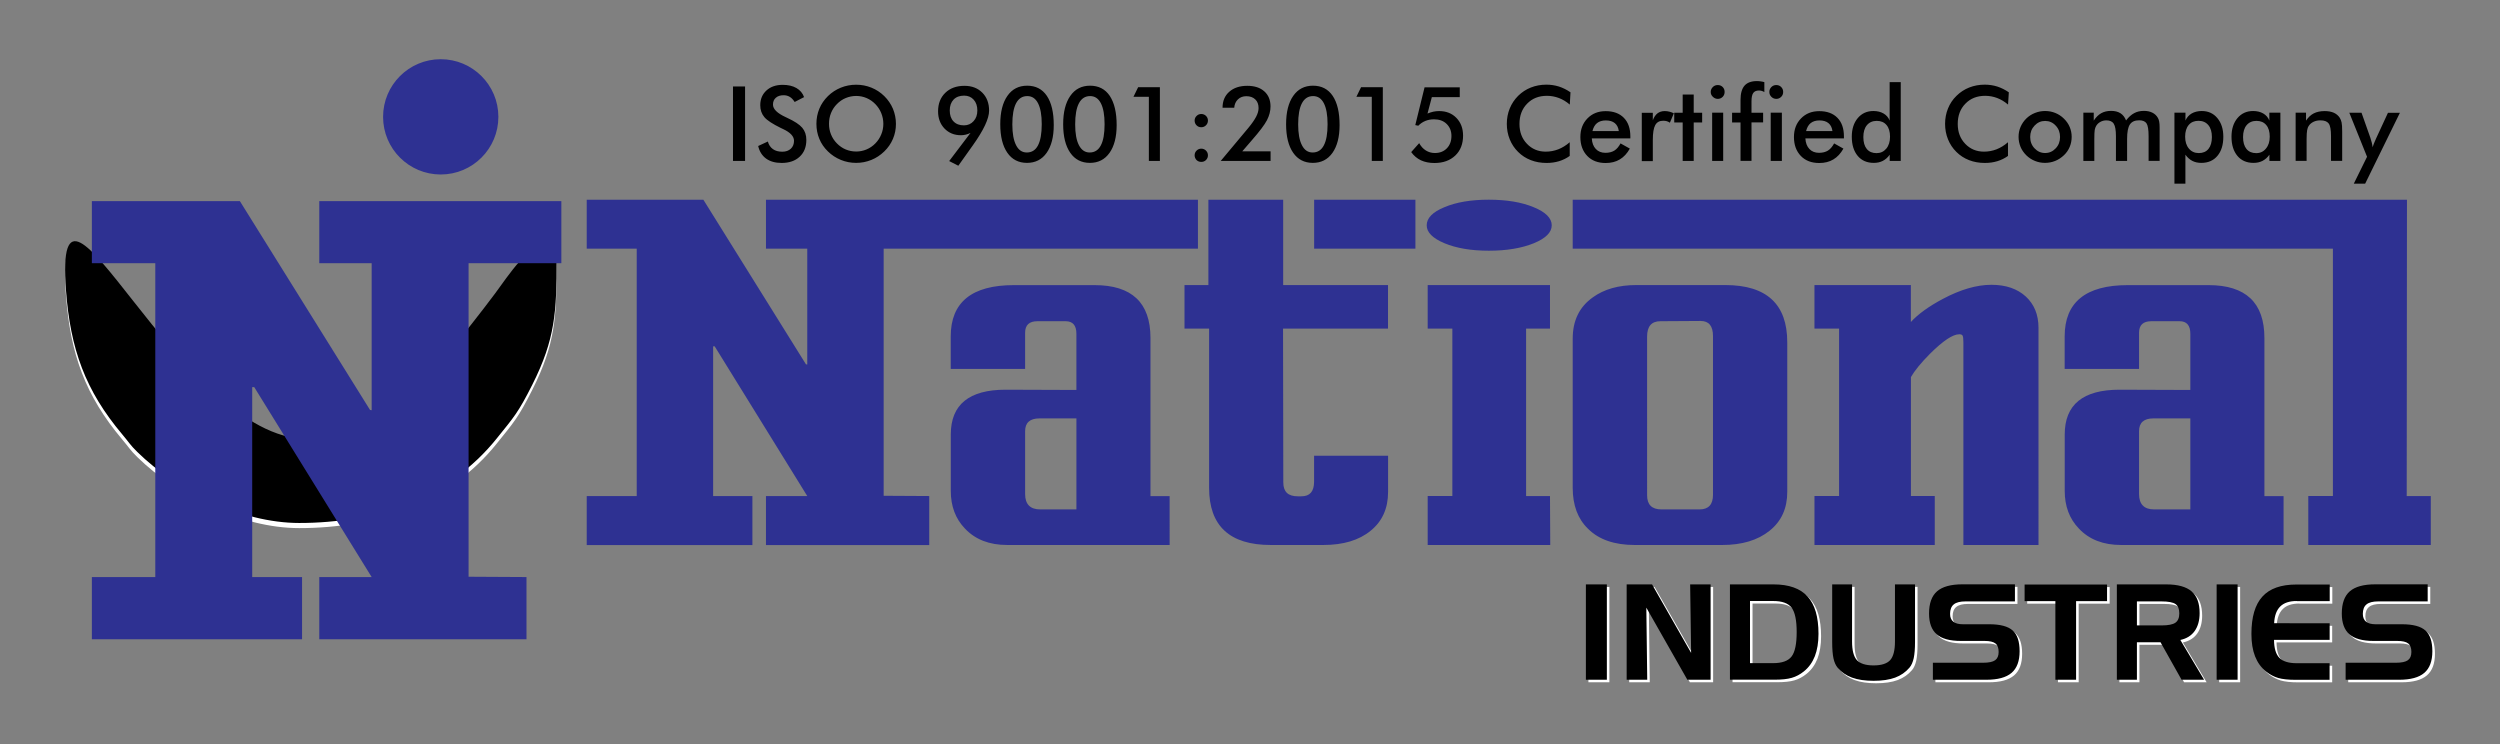
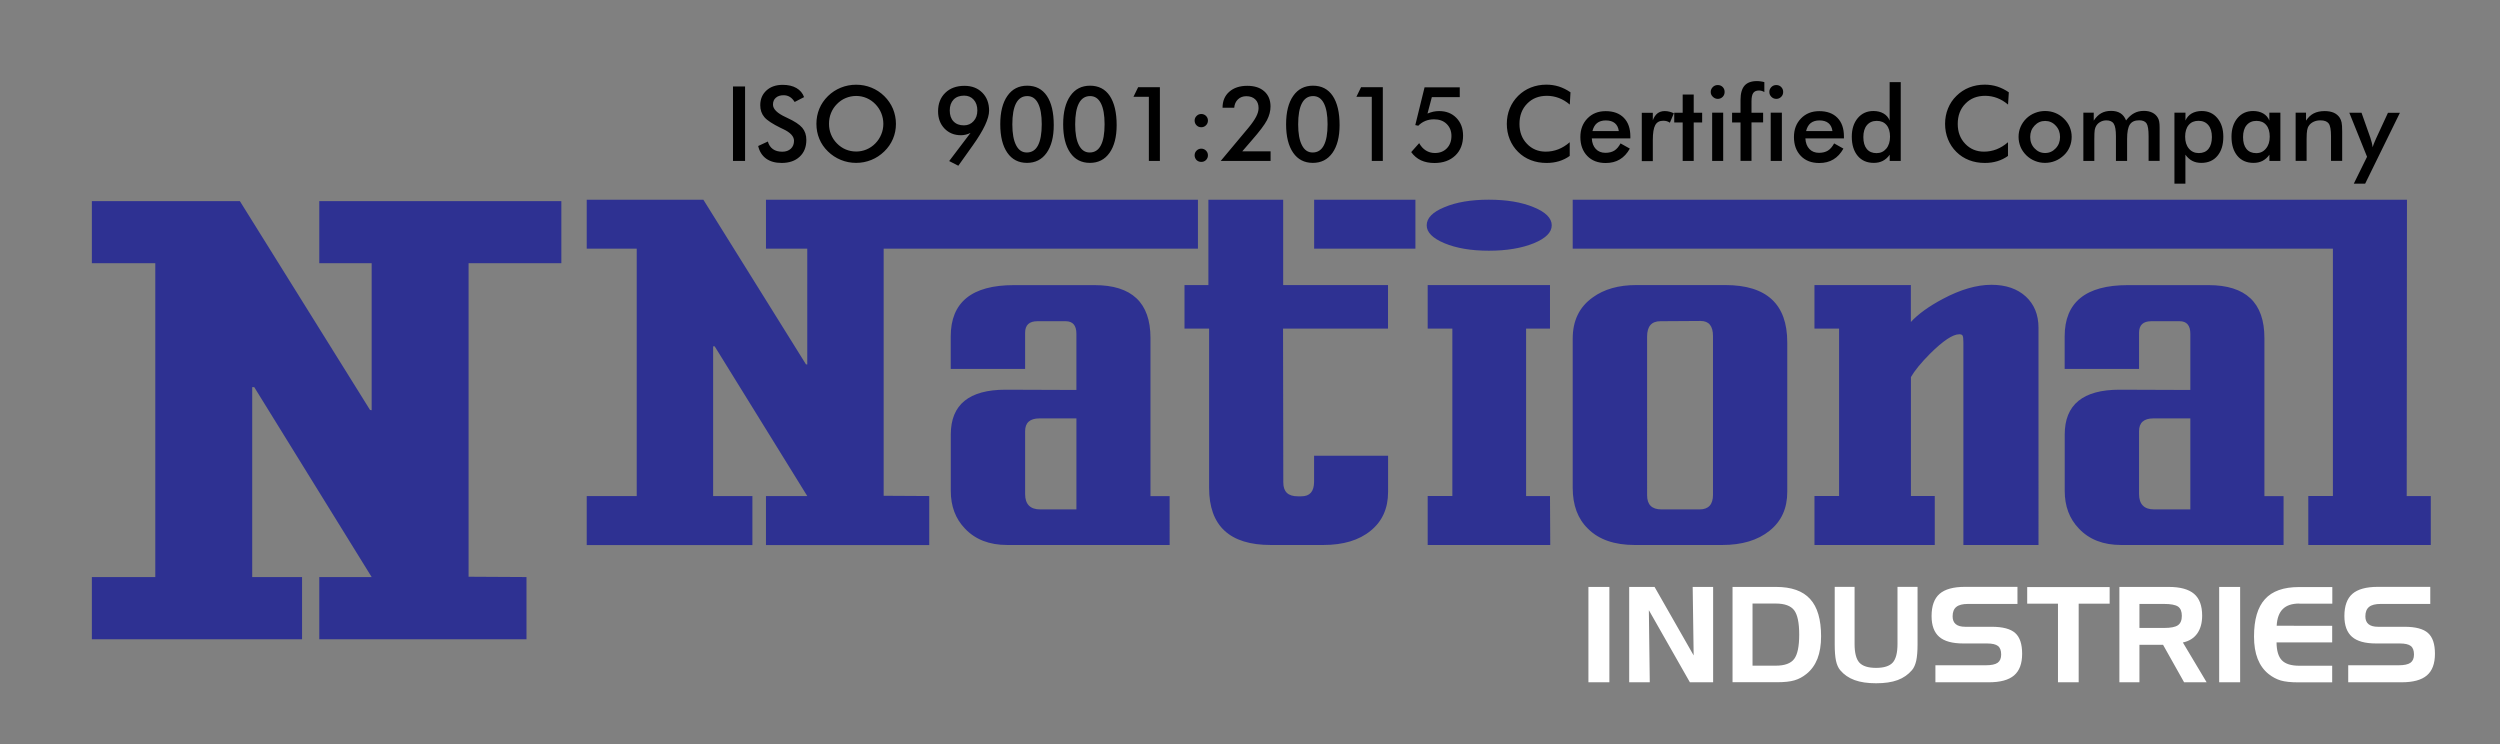
<svg xmlns="http://www.w3.org/2000/svg" version="1.1" id="Layer_1" x="0px" y="0px" viewBox="0 0 385.1 114.63" style="enable-background:new 0 0 385.1 114.63;" xml:space="preserve">
  <rect x="0" y="0" width="385.1" height="114.63" fill="#808080" stroke="none" />
  <style type="text/css">
	.st0{fill:#FFFFFF;}
	.st1{fill:#2E3192;}
	.st2{fill-rule:evenodd;clip-rule:evenodd;fill:#FFFFFF;}
	.st3{fill-rule:evenodd;clip-rule:evenodd;fill:#2E3192;}
	.st4{fill:none;stroke:#2E3192;stroke-width:0.5;stroke-miterlimit:2.613;}
	.st5{fill-rule:evenodd;clip-rule:evenodd;}
</style>
  <g>
    <path class="st0" d="M374.36,93.03h-7.63c-0.82,0-1.42,0.15-1.8,0.46c-0.38,0.31-0.57,0.79-0.57,1.46c0,0.53,0.16,0.93,0.49,1.2   c0.33,0.27,0.81,0.4,1.46,0.4h4.09c1.69,0,2.9,0.32,3.61,0.96c0.72,0.64,1.07,1.7,1.07,3.2c0,1.51-0.41,2.62-1.24,3.33   c-0.83,0.71-2.12,1.06-3.9,1.06h-8.22v-2.62h7.73c0.88,0,1.5-0.13,1.86-0.39c0.36-0.26,0.54-0.68,0.54-1.27   c0-0.61-0.16-1.05-0.49-1.31c-0.33-0.26-0.89-0.39-1.69-0.39h-3.65c-1.7,0-2.93-0.34-3.71-1.02c-0.78-0.68-1.18-1.74-1.18-3.2   c0-1.56,0.41-2.7,1.23-3.42c0.83-0.72,2.13-1.08,3.92-1.08h8.08V93.03z M354.18,92.97c-1.12,0-1.96,0.28-2.53,0.84   c-0.57,0.56-0.89,1.42-0.95,2.58l8.55,0.01v2.55h-8.57c0.01,1.28,0.28,2.2,0.82,2.76c0.54,0.56,1.43,0.84,2.68,0.84h5.07v2.56   h-5.22c-1.15,0-2.06-0.1-2.71-0.29c-0.66-0.2-1.28-0.53-1.86-0.99c-0.75-0.6-1.31-1.38-1.69-2.34c-0.38-0.97-0.56-2.11-0.56-3.45   c0-2.6,0.56-4.51,1.69-5.75c1.12-1.24,2.86-1.86,5.23-1.86h5.14v2.56H354.18z M345.07,105.1h-3.23V90.41h3.23V105.1z M326.47,90.41   h7.61c1.77,0,3.07,0.36,3.9,1.07c0.83,0.71,1.24,1.83,1.24,3.35c0,1.13-0.26,2.05-0.76,2.76c-0.51,0.71-1.24,1.17-2.21,1.38   l3.66,6.13h-3.47l-3.24-5.77h-3.64v5.77h-3.09V90.41z M333.35,93.03h-3.79v3.7h3.79c1.03,0,1.74-0.14,2.14-0.42   c0.4-0.28,0.6-0.76,0.6-1.44c0-0.68-0.19-1.15-0.58-1.43C335.11,93.17,334.4,93.03,333.35,93.03z M317.02,92.99h-4.75v-2.56h12.7   v2.56h-4.77v12.11h-3.19V92.99z M310.78,93.03h-7.63c-0.82,0-1.42,0.15-1.8,0.46c-0.38,0.31-0.57,0.79-0.57,1.46   c0,0.53,0.16,0.93,0.49,1.2c0.33,0.27,0.81,0.4,1.46,0.4h4.08c1.69,0,2.9,0.32,3.61,0.96c0.72,0.64,1.07,1.7,1.07,3.2   c0,1.51-0.41,2.62-1.24,3.33c-0.83,0.71-2.12,1.06-3.9,1.06h-8.22v-2.62h7.73c0.88,0,1.5-0.13,1.86-0.39   c0.36-0.26,0.54-0.68,0.54-1.27c0-0.61-0.16-1.05-0.49-1.31c-0.33-0.26-0.89-0.39-1.69-0.39h-3.65c-1.7,0-2.93-0.34-3.71-1.02   c-0.78-0.68-1.18-1.74-1.18-3.2c0-1.56,0.41-2.7,1.23-3.42c0.83-0.72,2.13-1.08,3.92-1.08h8.08V93.03z M285.68,90.41v8.79   c0,1.37,0.25,2.33,0.74,2.87c0.5,0.54,1.35,0.81,2.57,0.81c1.21,0,2.06-0.27,2.56-0.81c0.49-0.54,0.74-1.5,0.74-2.88v-8.79h3.09   v8.87c0,1.04-0.07,1.87-0.2,2.49c-0.14,0.62-0.35,1.11-0.66,1.47c-0.59,0.69-1.32,1.2-2.21,1.53c-0.89,0.33-1.99,0.49-3.31,0.49   c-1.32,0-2.42-0.16-3.32-0.49c-0.9-0.33-1.64-0.84-2.22-1.53c-0.29-0.35-0.51-0.83-0.64-1.43c-0.13-0.6-0.2-1.44-0.2-2.53v-8.87   H285.68z M266.88,90.41h6.72c2.36,0,4.11,0.62,5.23,1.86c1.13,1.23,1.69,3.15,1.69,5.75c0,1.34-0.19,2.49-0.56,3.45   c-0.38,0.96-0.94,1.74-1.69,2.34c-0.58,0.47-1.2,0.8-1.86,0.99c-0.66,0.2-1.57,0.29-2.71,0.29h-6.82V90.41z M273.54,92.97h-3.58   v9.57h3.58c1.36,0,2.31-0.34,2.83-1.03c0.52-0.68,0.78-1.94,0.78-3.76c0-1.81-0.26-3.06-0.78-3.75   C275.85,93.32,274.91,92.97,273.54,92.97z M250.96,90.41h3.91l6.02,10.55l-0.15-10.55h3.15v14.69h-3.58l-6.32-11.11l0.14,11.11   h-3.17V90.41z M247.91,105.1h-3.23V90.41h3.23V105.1z" />
    <path class="st1" d="M374.44,83.95h-18.87v-7.55h3.79V38.3h-3.79v-7.53h15.2l-0.04,45.64h3.71V83.95z M337.4,78.47V64.45h-5.69   c-1.47,0-2.21,0.66-2.21,1.97v9.68c0,1.58,0.78,2.37,2.33,2.37H337.4z M351.77,83.95h-25.03c-2.76,0-4.93-0.85-6.51-2.53   c-1.46-1.52-2.18-3.45-2.18-5.8v-8.69c0-4.61,2.82-6.9,8.45-6.9l10.9,0.04v-8.65c0-1.29-0.55-1.94-1.66-1.94h-4.34   c-1.27,0-1.9,0.59-1.9,1.78v5.57h-11.46v-5.01c0-5.26,3.25-7.9,9.72-7.9h12.44c5.74,0,8.61,2.71,8.61,8.14v24.36h2.95V83.95z    M356.12,30.77v7.53h-38.08v-7.53H356.12z M314.02,83.95h-11.58V52.72c0-0.53-0.04-0.86-0.12-1.01c-0.07-0.15-0.24-0.22-0.51-0.22   c-1,0-2.51,1.01-4.54,3.03c-1.36,1.37-2.33,2.56-2.91,3.56v18.32h3.67v7.55H279.5v-7.55h3.79V50.62h-3.79v-6.71h14.85v5.69   c1.11-1.21,2.75-2.4,4.93-3.56c2.71-1.44,5.2-2.17,7.47-2.17c2.24,0,4,0.61,5.31,1.81c1.29,1.2,1.95,2.79,1.95,4.8V83.95z    M318.88,30.77v7.53H279.5v-7.53H318.88z M263.87,76.22V51.77c0-1.55-0.63-2.33-1.9-2.33l-6.2,0.04c-1.38,0-2.05,0.8-2.05,2.37   V76.3c0,1.44,0.73,2.17,2.21,2.17h5.88C263.18,78.47,263.87,77.71,263.87,76.22z M275.31,52.72v23.06c0,2.52-0.9,4.52-2.72,5.97   c-1.82,1.47-4.25,2.2-7.31,2.2h-13.47c-3.13,0-5.53-0.84-7.18-2.49c-1.58-1.52-2.37-3.63-2.37-6.31V52.17   c0-2.78,1.02-4.89,3.09-6.36c1.75-1.27,3.99-1.9,6.71-1.9h13.7C272.13,43.91,275.31,46.85,275.31,52.72z M280.1,30.77v7.53h-37.84   v-7.53H280.1z M238.8,83.95h-18.88v-7.55h3.8V50.62h-3.8v-6.71h18.84v6.71h-3.68v25.79h3.68L238.8,83.95z M239.03,34.71   c0,1.08-0.92,2-2.76,2.76c-1.85,0.75-4.15,1.15-6.94,1.15c-2.72,0-4.99-0.39-6.82-1.15c-1.83-0.77-2.74-1.68-2.74-2.76   c0-1.11,0.9-2.05,2.74-2.8c1.83-0.77,4.1-1.15,6.82-1.15c2.74,0,5.04,0.38,6.9,1.15C238.1,32.67,239.03,33.61,239.03,34.71z    M213.83,50.62h-16.19l0.04,23.7c0,1.43,0.74,2.13,2.21,2.13h0.59c1.29,0,1.94-0.74,1.94-2.25V70.2h11.4v5.58   c0,2.52-0.89,4.52-2.68,5.97c-1.79,1.47-4.22,2.2-7.31,2.2h-8.09c-6.32,0-9.49-2.94-9.49-8.8V50.62h-3.79v-6.71h3.68V30.77h11.52   v13.14h16.15V50.62z M218.03,30.77v7.53h-15.6v-7.53H218.03z M165.81,78.47V64.45h-5.69c-1.47,0-2.21,0.66-2.21,1.97v9.68   c0,1.58,0.78,2.37,2.33,2.37H165.81z M180.18,83.95h-25.03c-2.76,0-4.93-0.85-6.51-2.53c-1.46-1.52-2.18-3.45-2.18-5.8v-8.69   c0-4.61,2.82-6.9,8.45-6.9l10.9,0.04v-8.65c0-1.29-0.55-1.94-1.66-1.94h-4.34c-1.27,0-1.9,0.59-1.9,1.78v5.57h-11.46v-5.01   c0-5.26,3.25-7.9,9.72-7.9h12.44c5.74,0,8.61,2.71,8.61,8.14v24.36h2.95V83.95z M184.53,30.77v7.53h-38.08v-7.53H184.53z    M147.37,30.77v7.53h-11.25v38.07l7.02,0.04v7.55h-25.15v-7.55h6.36l-14.26-23.06h-0.24v23.06h6.05v7.55H90.38v-7.55h7.7V38.3h-7.7   v-7.53h17.97l15.8,25.35l0.2,0.03V38.3h-6.36v-7.53H147.37z" />
-     <path class="st2" d="M46.09,81.35c11.9,0,23.08-3.87,30.41-13c2.65-3.3,3.3-3.94,5.49-8.29c3.57-7.09,3.75-11.31,3.75-19.2   c0-1.52-0.49-1.46-0.83-2.92c-3.31,0.07-6.67,5.41-8.64,8.05c-1.26,1.69-2.3,3.02-3.63,4.72c-5.71,7.27-14.49,17.7-25.29,17.7   c-19.79,0-39.1-48.72-37.19-22.94c0.67,9.07,2.98,15.48,8.68,22.24c0.97,1.14,1.2,1.62,2.31,2.7   C27.19,76.32,37.1,81.35,46.09,81.35" />
-     <path class="st3" d="M67.89,9.37c4.76,0,8.63,3.86,8.63,8.63c0,4.76-3.86,8.63-8.63,8.63c-4.76,0-8.63-3.86-8.63-8.63   C59.26,13.23,63.13,9.37,67.89,9.37z" />
-     <path class="st4" d="M67.89,9.37c4.76,0,8.63,3.86,8.63,8.63c0,4.76-3.86,8.63-8.63,8.63c-4.76,0-8.63-3.86-8.63-8.63   C59.26,13.23,63.13,9.37,67.89,9.37z" />
-     <path d="M373.97,92.64h-7.63c-0.82,0-1.42,0.15-1.8,0.46c-0.38,0.31-0.57,0.79-0.57,1.46c0,0.53,0.16,0.93,0.49,1.2   c0.33,0.27,0.82,0.4,1.46,0.4H370c1.69,0,2.9,0.32,3.61,0.96c0.72,0.64,1.07,1.7,1.07,3.2c0,1.51-0.41,2.62-1.24,3.33   c-0.83,0.71-2.12,1.06-3.9,1.06h-8.22v-2.62h7.73c0.88,0,1.5-0.13,1.86-0.39c0.36-0.26,0.54-0.68,0.54-1.27   c0-0.61-0.16-1.05-0.49-1.31c-0.33-0.26-0.89-0.39-1.69-0.39h-3.65c-1.69,0-2.93-0.34-3.71-1.02c-0.78-0.68-1.18-1.74-1.18-3.2   c0-1.56,0.41-2.7,1.23-3.42c0.83-0.72,2.13-1.08,3.92-1.08h8.08V92.64z M353.78,92.58c-1.12,0-1.96,0.28-2.53,0.84   c-0.57,0.56-0.89,1.42-0.94,2.58l8.55,0.01v2.55h-8.57c0.01,1.28,0.28,2.2,0.81,2.76c0.54,0.56,1.43,0.84,2.68,0.84h5.07v2.56   h-5.22c-1.15,0-2.06-0.1-2.71-0.29c-0.66-0.2-1.28-0.53-1.86-0.99c-0.75-0.6-1.31-1.38-1.69-2.34c-0.38-0.97-0.56-2.11-0.56-3.45   c0-2.6,0.56-4.51,1.69-5.75c1.12-1.24,2.86-1.86,5.23-1.86h5.14v2.56H353.78z M344.68,104.71h-3.23V90.02h3.23V104.71z    M326.08,90.02h7.61c1.77,0,3.07,0.36,3.9,1.07c0.83,0.71,1.24,1.83,1.24,3.35c0,1.13-0.26,2.05-0.76,2.76   c-0.51,0.71-1.24,1.17-2.21,1.38l3.66,6.13h-3.47l-3.24-5.77h-3.64v5.77h-3.09V90.02z M332.96,92.64h-3.79v3.7h3.79   c1.03,0,1.74-0.14,2.14-0.42c0.4-0.28,0.6-0.76,0.6-1.44c0-0.67-0.19-1.15-0.58-1.43C334.72,92.78,334,92.64,332.96,92.64z    M316.62,92.6h-4.75v-2.56h12.7v2.56h-4.77v12.11h-3.19V92.6z M310.39,92.64h-7.63c-0.82,0-1.42,0.15-1.8,0.46   c-0.38,0.31-0.57,0.79-0.57,1.46c0,0.53,0.16,0.93,0.49,1.2c0.33,0.27,0.82,0.4,1.46,0.4h4.08c1.69,0,2.9,0.32,3.61,0.96   c0.72,0.64,1.07,1.7,1.07,3.2c0,1.51-0.41,2.62-1.24,3.33c-0.83,0.71-2.12,1.06-3.9,1.06h-8.22v-2.62h7.73   c0.88,0,1.5-0.13,1.86-0.39c0.36-0.26,0.54-0.68,0.54-1.27c0-0.61-0.16-1.05-0.49-1.31c-0.33-0.26-0.89-0.39-1.69-0.39h-3.65   c-1.7,0-2.93-0.34-3.71-1.02c-0.78-0.68-1.18-1.74-1.18-3.2c0-1.56,0.41-2.7,1.23-3.42c0.83-0.72,2.13-1.08,3.92-1.08h8.08V92.64z    M285.29,90.02v8.79c0,1.37,0.25,2.33,0.74,2.87c0.5,0.54,1.35,0.82,2.57,0.82c1.21,0,2.06-0.27,2.56-0.81   c0.49-0.54,0.74-1.5,0.74-2.88v-8.79h3.09v8.87c0,1.04-0.07,1.87-0.2,2.49c-0.14,0.62-0.35,1.11-0.66,1.47   c-0.59,0.69-1.32,1.2-2.21,1.53c-0.89,0.33-1.99,0.49-3.31,0.49c-1.32,0-2.42-0.16-3.32-0.49c-0.9-0.33-1.64-0.84-2.22-1.53   c-0.29-0.35-0.51-0.83-0.64-1.43c-0.13-0.6-0.2-1.44-0.2-2.53v-8.87H285.29z M266.48,90.02h6.72c2.36,0,4.11,0.62,5.23,1.86   c1.13,1.23,1.69,3.15,1.69,5.75c0,1.34-0.19,2.49-0.56,3.45c-0.38,0.96-0.94,1.74-1.69,2.34c-0.58,0.47-1.2,0.8-1.86,0.99   c-0.66,0.2-1.57,0.29-2.71,0.29h-6.82V90.02z M273.15,92.58h-3.58v9.57h3.58c1.36,0,2.31-0.34,2.83-1.03   c0.52-0.68,0.78-1.94,0.78-3.76c0-1.81-0.26-3.06-0.78-3.75C275.46,92.92,274.51,92.58,273.15,92.58z M250.57,90.02h3.91   l6.02,10.55l-0.15-10.55h3.15v14.69h-3.58L253.6,93.6l0.14,11.11h-3.17V90.02z M247.52,104.71h-3.23V90.02h3.23V104.71z" />
-     <path class="st5" d="M46.09,80.56c11.9,0,23.08-3.87,30.41-13c2.65-3.3,3.3-3.94,5.49-8.29c3.57-7.09,3.75-11.31,3.75-19.2   c0-1.52-0.49-1.46-0.83-2.92c-3.31,0.07-6.67,5.41-8.64,8.05c-1.26,1.69-2.3,3.02-3.63,4.72c-5.71,7.27-14.49,17.7-25.29,17.7   c-19.79,0-39.1-48.72-37.19-22.94c0.67,9.07,2.98,15.48,8.68,22.24c0.97,1.14,1.2,1.62,2.31,2.7   C27.19,75.54,37.1,80.56,46.09,80.56" />
    <polygon class="st1" points="86.47,30.98 86.47,40.54 72.18,40.54 72.18,88.84 81.1,88.89 81.1,98.47 49.18,98.47 49.18,88.89    57.25,88.89 39.16,59.63 38.85,59.63 38.85,88.89 46.53,88.89 46.53,98.47 14.15,98.47 14.15,88.89 23.92,88.89 23.92,40.54    14.15,40.54 14.15,30.98 36.95,30.98 57,63.15 57.25,63.19 57.25,40.54 49.18,40.54 49.18,30.98  " />
    <path d="M364.33,28.29h-1.75l2.04-4.14l-2.73-6.78h1.88l1.36,3.85c0.08,0.23,0.15,0.47,0.21,0.72c0.06,0.24,0.11,0.49,0.14,0.74   c0.07-0.26,0.23-0.68,0.49-1.25l0.04-0.09l1.83-3.96h1.84L364.33,28.29z M353.62,24.79v-7.43h1.6v1.22   c0.34-0.51,0.74-0.89,1.2-1.12c0.46-0.23,1.02-0.35,1.68-0.35c0.55,0,1.02,0.09,1.41,0.26c0.39,0.18,0.69,0.44,0.91,0.78   c0.13,0.2,0.22,0.44,0.28,0.71c0.06,0.27,0.09,0.75,0.09,1.42v4.5h-1.72v-3.81c0-0.98-0.12-1.63-0.36-1.95   c-0.24-0.32-0.66-0.48-1.27-0.48c-0.4,0-0.75,0.07-1.06,0.22c-0.31,0.15-0.56,0.35-0.73,0.62c-0.13,0.18-0.21,0.41-0.26,0.69   c-0.05,0.28-0.08,0.72-0.08,1.33v3.38H353.62z M349.63,21.05c0-0.77-0.18-1.37-0.54-1.79c-0.36-0.43-0.86-0.64-1.5-0.64   c-0.64,0-1.15,0.22-1.52,0.66c-0.37,0.44-0.55,1.06-0.55,1.84c0,0.79,0.18,1.4,0.53,1.83c0.36,0.43,0.86,0.64,1.5,0.64   c0.61,0,1.11-0.23,1.49-0.7C349.44,22.42,349.63,21.81,349.63,21.05z M351.28,24.79h-1.7v-0.96c-0.3,0.43-0.66,0.74-1.06,0.95   c-0.41,0.21-0.87,0.31-1.39,0.31c-1.05,0-1.88-0.36-2.48-1.08c-0.6-0.72-0.91-1.7-0.91-2.95c0-1.18,0.31-2.14,0.92-2.87   c0.62-0.73,1.42-1.09,2.41-1.09c0.61,0,1.13,0.13,1.56,0.38c0.43,0.25,0.75,0.61,0.94,1.09v-1.21h1.7V24.79z M334.95,28.29V17.36   h1.7v1.21c0.2-0.47,0.52-0.83,0.95-1.09c0.44-0.25,0.96-0.38,1.56-0.38c0.99,0,1.79,0.36,2.4,1.09c0.61,0.73,0.92,1.68,0.92,2.87   c0,1.25-0.3,2.23-0.91,2.95c-0.6,0.72-1.43,1.08-2.48,1.08c-0.52,0-0.99-0.1-1.39-0.31c-0.4-0.21-0.76-0.53-1.06-0.95v4.46H334.95z    M336.6,21.05c0,0.77,0.19,1.38,0.58,1.84c0.38,0.46,0.89,0.69,1.52,0.69c0.64,0,1.14-0.21,1.49-0.64   c0.35-0.43,0.53-1.04,0.53-1.83c0-0.78-0.18-1.4-0.55-1.84c-0.37-0.44-0.87-0.66-1.52-0.66c-0.64,0-1.14,0.21-1.5,0.64   C336.78,19.69,336.6,20.29,336.6,21.05z M322.62,24.79h-1.7v-7.43h1.6v1.22c0.34-0.52,0.72-0.9,1.15-1.14   c0.43-0.24,0.94-0.36,1.52-0.36c0.58,0,1.06,0.12,1.44,0.36c0.38,0.24,0.67,0.61,0.87,1.11c0.39-0.51,0.81-0.89,1.25-1.12   c0.44-0.24,0.94-0.35,1.51-0.35c0.49,0,0.92,0.09,1.28,0.27c0.37,0.18,0.65,0.44,0.85,0.79c0.1,0.16,0.17,0.36,0.21,0.58   c0.05,0.22,0.07,0.55,0.07,0.96v0.6v4.5h-1.7v-3.81c0-1-0.11-1.66-0.32-1.97c-0.21-0.31-0.59-0.47-1.13-0.47   c-0.67,0-1.14,0.21-1.43,0.64c-0.29,0.43-0.43,1.17-0.43,2.24v3.38h-1.72v-3.81c0-0.92-0.11-1.56-0.33-1.91   c-0.22-0.36-0.61-0.53-1.15-0.53c-0.33,0-0.64,0.08-0.91,0.23c-0.28,0.15-0.5,0.36-0.66,0.63c-0.1,0.17-0.18,0.39-0.22,0.63   c-0.04,0.25-0.06,0.71-0.06,1.39V24.79z M310.94,21.08c0-0.54,0.1-1.06,0.31-1.54c0.21-0.48,0.5-0.91,0.89-1.29   c0.38-0.37,0.82-0.65,1.32-0.85c0.5-0.2,1.02-0.3,1.56-0.3c0.56,0,1.09,0.1,1.58,0.3c0.49,0.2,0.94,0.49,1.33,0.88   c0.39,0.38,0.69,0.81,0.89,1.29c0.2,0.48,0.3,0.98,0.3,1.51c0,0.55-0.1,1.06-0.3,1.54c-0.2,0.48-0.49,0.91-0.88,1.28   c-0.41,0.39-0.86,0.69-1.36,0.89c-0.49,0.2-1.02,0.3-1.57,0.3c-0.54,0-1.06-0.1-1.55-0.3c-0.5-0.2-0.94-0.49-1.33-0.87   c-0.39-0.39-0.69-0.82-0.89-1.3C311.05,22.14,310.94,21.63,310.94,21.08z M317.33,21.1c0-0.69-0.22-1.28-0.67-1.75   c-0.44-0.48-0.99-0.72-1.63-0.72c-0.64,0-1.18,0.24-1.63,0.72c-0.45,0.48-0.67,1.06-0.67,1.75c0,0.69,0.22,1.28,0.67,1.75   c0.45,0.48,0.99,0.72,1.63,0.72c0.64,0,1.18-0.24,1.63-0.72C317.11,22.38,317.33,21.79,317.33,21.1z M309.32,16.11   c-0.53-0.45-1.09-0.79-1.67-1.01c-0.59-0.22-1.21-0.34-1.85-0.34c-1.25,0-2.27,0.4-3.05,1.21c-0.79,0.8-1.18,1.84-1.18,3.12   c0,1.24,0.38,2.26,1.15,3.06c0.76,0.8,1.73,1.21,2.89,1.21c0.68,0,1.32-0.12,1.94-0.36c0.61-0.24,1.2-0.6,1.76-1.09v2.11   c-0.5,0.36-1.05,0.63-1.64,0.81c-0.59,0.18-1.23,0.27-1.92,0.27c-0.88,0-1.69-0.14-2.43-0.43c-0.75-0.29-1.4-0.71-1.96-1.27   c-0.56-0.55-0.99-1.2-1.29-1.94c-0.3-0.74-0.45-1.54-0.45-2.38c0-0.84,0.15-1.63,0.45-2.37c0.3-0.74,0.73-1.39,1.31-1.95   c0.57-0.56,1.22-0.99,1.96-1.28c0.74-0.29,1.53-0.44,2.39-0.44c0.67,0,1.32,0.1,1.93,0.29c0.61,0.2,1.2,0.49,1.78,0.89   L309.32,16.11z M291.09,12.65h1.7v12.14h-1.7v-0.96c-0.3,0.43-0.66,0.74-1.06,0.95c-0.41,0.21-0.87,0.31-1.39,0.31   c-1.05,0-1.88-0.36-2.48-1.08c-0.6-0.72-0.91-1.7-0.91-2.95c0-1.18,0.31-2.14,0.92-2.87c0.62-0.73,1.42-1.09,2.41-1.09   c0.61,0,1.13,0.13,1.56,0.38c0.43,0.25,0.75,0.61,0.94,1.09V12.65z M291.14,21.05c0-0.77-0.18-1.37-0.54-1.79   c-0.36-0.43-0.86-0.64-1.5-0.64c-0.64,0-1.15,0.22-1.52,0.66c-0.37,0.44-0.55,1.06-0.55,1.84c0,0.79,0.18,1.4,0.53,1.83   c0.36,0.43,0.86,0.64,1.5,0.64c0.61,0,1.11-0.23,1.5-0.69C290.95,22.43,291.14,21.82,291.14,21.05z M282.27,20.19   c-0.07-0.53-0.27-0.94-0.61-1.22c-0.34-0.28-0.8-0.42-1.39-0.42c-0.56,0-1.01,0.14-1.35,0.41c-0.34,0.27-0.57,0.68-0.71,1.23   H282.27z M284.03,21.32h-5.93c0.04,0.7,0.25,1.24,0.62,1.63c0.37,0.39,0.86,0.59,1.48,0.59c0.55,0,1.01-0.12,1.37-0.34   c0.37-0.23,0.68-0.6,0.96-1.11l1.43,0.8c-0.42,0.75-0.93,1.3-1.55,1.67c-0.61,0.37-1.34,0.55-2.17,0.55   c-1.19,0-2.14-0.36-2.84-1.09c-0.7-0.73-1.06-1.7-1.06-2.91c0-1.17,0.36-2.12,1.09-2.87c0.73-0.75,1.66-1.12,2.81-1.12   c1.19,0,2.13,0.34,2.8,1.03c0.67,0.68,1,1.64,1,2.87V21.32z M268.11,24.79v-5.93h-1.3v-1.49h1.3v-1.99c0-0.99,0.21-1.71,0.61-2.18   c0.41-0.47,1.05-0.71,1.91-0.71c0.18,0,0.37,0.01,0.56,0.04c0.2,0.02,0.39,0.07,0.59,0.12v1.53c-0.14-0.08-0.27-0.14-0.41-0.18   c-0.14-0.04-0.28-0.06-0.42-0.06c-0.41,0-0.7,0.13-0.88,0.38c-0.18,0.25-0.27,0.68-0.27,1.27v1.77h1.79v1.49h-1.79v5.93H268.11z    M272.76,24.79v-7.43h1.72v7.43H272.76z M272.55,14.16c0-0.29,0.1-0.53,0.31-0.75c0.21-0.21,0.46-0.31,0.76-0.31   c0.3,0,0.55,0.1,0.75,0.3c0.2,0.2,0.31,0.45,0.31,0.76c0,0.3-0.1,0.56-0.31,0.76c-0.21,0.21-0.46,0.31-0.75,0.31   c-0.3,0-0.55-0.11-0.76-0.32C272.65,14.7,272.55,14.45,272.55,14.16z M263.74,24.79v-7.43h1.7v7.43H263.74z M263.52,14.16   c0-0.29,0.11-0.53,0.32-0.75c0.21-0.21,0.46-0.31,0.76-0.31c0.3,0,0.56,0.1,0.76,0.3c0.2,0.2,0.3,0.45,0.3,0.76   c0,0.3-0.1,0.56-0.3,0.76c-0.21,0.21-0.46,0.31-0.75,0.31c-0.29,0-0.55-0.11-0.76-0.32C263.62,14.7,263.52,14.45,263.52,14.16z    M259.2,24.79v-5.93h-1.3v-1.49h1.3v-2.81h1.7v2.81h1.3v1.49h-1.3v5.93H259.2z M254.59,18.55c0.18-0.49,0.43-0.86,0.73-1.09   c0.3-0.23,0.67-0.35,1.12-0.35c0.24,0,0.48,0.03,0.71,0.09c0.23,0.06,0.46,0.14,0.69,0.25l-0.61,1.45   c-0.15-0.1-0.31-0.18-0.47-0.23c-0.17-0.05-0.36-0.07-0.57-0.07c-0.57,0-0.97,0.22-1.22,0.68c-0.25,0.45-0.37,1.21-0.37,2.28v3.26   h-1.7v-7.44h1.7V18.55z M249.36,20.19c-0.07-0.53-0.27-0.94-0.61-1.22c-0.34-0.28-0.8-0.42-1.39-0.42c-0.56,0-1.01,0.14-1.35,0.41   c-0.34,0.27-0.57,0.68-0.71,1.23H249.36z M251.13,21.32h-5.93c0.04,0.7,0.25,1.24,0.62,1.63c0.37,0.39,0.86,0.59,1.48,0.59   c0.55,0,1.01-0.12,1.37-0.34c0.37-0.23,0.68-0.6,0.96-1.11l1.43,0.8c-0.42,0.75-0.93,1.3-1.55,1.67c-0.61,0.37-1.34,0.55-2.17,0.55   c-1.19,0-2.14-0.36-2.84-1.09c-0.7-0.73-1.06-1.7-1.06-2.91c0-1.17,0.36-2.12,1.09-2.87c0.73-0.75,1.66-1.12,2.81-1.12   c1.19,0,2.13,0.34,2.8,1.03c0.67,0.68,1,1.64,1,2.87V21.32z M241.81,16.11c-0.53-0.45-1.09-0.79-1.67-1.01   c-0.59-0.22-1.21-0.34-1.85-0.34c-1.25,0-2.27,0.4-3.05,1.21c-0.79,0.8-1.18,1.84-1.18,3.12c0,1.24,0.38,2.26,1.15,3.06   c0.76,0.8,1.73,1.21,2.89,1.21c0.68,0,1.32-0.12,1.94-0.36c0.61-0.24,1.2-0.6,1.76-1.09v2.11c-0.5,0.36-1.05,0.63-1.64,0.81   c-0.59,0.18-1.23,0.27-1.92,0.27c-0.88,0-1.69-0.14-2.43-0.43c-0.75-0.29-1.4-0.71-1.96-1.27c-0.56-0.55-0.99-1.2-1.29-1.94   c-0.3-0.74-0.45-1.54-0.45-2.38c0-0.84,0.15-1.63,0.45-2.37c0.3-0.74,0.74-1.39,1.3-1.95c0.57-0.56,1.22-0.99,1.96-1.28   c0.74-0.29,1.53-0.44,2.39-0.44c0.67,0,1.32,0.1,1.93,0.29c0.61,0.2,1.2,0.49,1.78,0.89L241.81,16.11z M218.61,22.05   c0.27,0.49,0.61,0.87,1.03,1.13c0.42,0.26,0.88,0.39,1.39,0.39c0.76,0,1.37-0.24,1.84-0.72c0.47-0.48,0.71-1.12,0.71-1.91   c0-0.76-0.25-1.37-0.74-1.85c-0.49-0.48-1.14-0.71-1.94-0.71c-0.48,0-0.92,0.08-1.34,0.25c-0.41,0.17-0.77,0.41-1.09,0.74   l-0.46-0.1l1.43-5.82h5.42v1.51h-4.3l-0.67,2.53c0.31-0.13,0.62-0.22,0.91-0.29c0.29-0.06,0.58-0.09,0.88-0.09   c1.09,0,1.98,0.35,2.66,1.05c0.68,0.7,1.03,1.61,1.03,2.73c0,1.28-0.4,2.31-1.2,3.07c-0.8,0.76-1.87,1.15-3.21,1.15   c-0.79,0-1.48-0.14-2.07-0.41c-0.58-0.27-1.09-0.69-1.51-1.27L218.61,22.05z M211.31,24.79v-9.88h-2.37l0.72-1.48h3.35v11.36   H211.31z M202.2,23.49c0.76,0,1.34-0.36,1.72-1.09c0.39-0.73,0.58-1.82,0.58-3.27c0-1.41-0.19-2.48-0.57-3.22   c-0.38-0.74-0.93-1.11-1.66-1.11c-0.76,0-1.33,0.37-1.72,1.1c-0.39,0.74-0.58,1.82-0.58,3.26c0,1.39,0.19,2.46,0.58,3.21   C200.93,23.12,201.48,23.49,202.2,23.49z M206.35,19.27c0,1.82-0.37,3.25-1.1,4.28c-0.73,1.03-1.74,1.54-3.02,1.54   c-1.3,0-2.31-0.52-3.03-1.56c-0.72-1.04-1.09-2.5-1.09-4.39c0-1.87,0.37-3.33,1.1-4.37c0.73-1.05,1.75-1.57,3.04-1.57   c1.32,0,2.33,0.52,3.04,1.57C206,15.83,206.35,17.32,206.35,19.27z M195.72,23.3v1.49h-7.68l4.29-5.13   c0.53-0.64,0.92-1.21,1.17-1.69c0.25-0.48,0.37-0.92,0.37-1.32c0-0.57-0.17-1.02-0.51-1.34c-0.34-0.33-0.8-0.49-1.38-0.49   c-0.52,0-0.95,0.16-1.29,0.49c-0.34,0.33-0.53,0.76-0.57,1.29h-1.8c0-1.03,0.34-1.85,1.03-2.46c0.69-0.61,1.61-0.92,2.78-0.92   c1.11,0,1.98,0.28,2.62,0.85c0.64,0.57,0.96,1.34,0.96,2.33c0,0.7-0.18,1.4-0.55,2.12c-0.37,0.71-1.15,1.74-2.34,3.1l-1.46,1.69   H195.72z M184.02,23.92c0-0.28,0.1-0.52,0.3-0.72c0.2-0.2,0.44-0.3,0.72-0.3c0.29,0,0.53,0.1,0.73,0.3c0.2,0.2,0.3,0.44,0.3,0.73   c0,0.28-0.1,0.52-0.3,0.72c-0.2,0.2-0.44,0.29-0.73,0.29c-0.29,0-0.53-0.1-0.73-0.29C184.12,24.44,184.02,24.2,184.02,23.92z    M184.02,18.57c0-0.28,0.1-0.51,0.3-0.71c0.2-0.2,0.44-0.3,0.72-0.3c0.29,0,0.53,0.1,0.73,0.29c0.2,0.2,0.3,0.44,0.3,0.72   c0,0.29-0.1,0.53-0.3,0.73c-0.2,0.2-0.44,0.3-0.73,0.3c-0.29,0-0.53-0.1-0.73-0.3C184.12,19.1,184.02,18.86,184.02,18.57z    M176.97,24.79v-9.88h-2.37l0.72-1.48h3.35v11.36H176.97z M167.85,23.49c0.76,0,1.34-0.36,1.72-1.09c0.39-0.73,0.58-1.82,0.58-3.27   c0-1.41-0.19-2.48-0.57-3.22c-0.38-0.74-0.93-1.11-1.66-1.11c-0.76,0-1.33,0.37-1.72,1.1c-0.39,0.74-0.58,1.82-0.58,3.26   c0,1.39,0.19,2.46,0.58,3.21C166.59,23.12,167.14,23.49,167.85,23.49z M172.01,19.27c0,1.82-0.37,3.25-1.1,4.28   c-0.73,1.03-1.74,1.54-3.02,1.54c-1.3,0-2.31-0.52-3.03-1.56c-0.72-1.04-1.09-2.5-1.09-4.39c0-1.87,0.37-3.33,1.1-4.37   c0.73-1.05,1.75-1.57,3.04-1.57c1.32,0,2.33,0.52,3.04,1.57C171.65,15.83,172.01,17.32,172.01,19.27z M158.17,23.49   c0.76,0,1.34-0.36,1.72-1.09c0.38-0.73,0.58-1.82,0.58-3.27c0-1.41-0.19-2.48-0.57-3.22c-0.38-0.74-0.93-1.11-1.66-1.11   c-0.76,0-1.33,0.37-1.72,1.1c-0.39,0.74-0.58,1.82-0.58,3.26c0,1.39,0.19,2.46,0.58,3.21C156.9,23.12,157.45,23.49,158.17,23.49z    M162.32,19.27c0,1.82-0.37,3.25-1.1,4.28c-0.73,1.03-1.74,1.54-3.02,1.54c-1.3,0-2.31-0.52-3.03-1.56   c-0.72-1.04-1.09-2.5-1.09-4.39c0-1.87,0.37-3.33,1.1-4.37c0.73-1.05,1.75-1.57,3.04-1.57c1.32,0,2.33,0.52,3.04,1.57   C161.97,15.83,162.32,17.32,162.32,19.27z M149.5,20.47c-0.24,0.12-0.48,0.21-0.73,0.27c-0.25,0.06-0.5,0.09-0.75,0.09   c-1.03,0-1.87-0.35-2.53-1.03c-0.66-0.69-0.99-1.57-0.99-2.65c0-1.18,0.37-2.13,1.11-2.85c0.74-0.72,1.73-1.08,2.95-1.08   c1.14,0,2.05,0.35,2.75,1.05c0.7,0.7,1.05,1.63,1.05,2.77c0,1.23-0.84,3.01-2.52,5.37l-0.2,0.28l-2.02,2.84l-1.41-0.72L149.5,20.47   z M150.55,17.01c0-0.68-0.19-1.24-0.56-1.65c-0.37-0.42-0.87-0.63-1.48-0.63c-0.68,0-1.22,0.2-1.62,0.61   c-0.39,0.41-0.59,0.97-0.59,1.67c0,0.72,0.19,1.29,0.58,1.69c0.39,0.41,0.92,0.61,1.6,0.61c0.61,0,1.11-0.22,1.49-0.65   C150.36,18.24,150.55,17.69,150.55,17.01z M138.01,19.08c0,0.82-0.15,1.58-0.46,2.31c-0.31,0.73-0.75,1.37-1.34,1.94   c-0.59,0.57-1.25,1.01-2,1.31c-0.74,0.3-1.52,0.45-2.33,0.45c-0.83,0-1.61-0.15-2.36-0.46c-0.75-0.31-1.41-0.74-1.98-1.3   c-0.59-0.57-1.03-1.21-1.33-1.94c-0.3-0.72-0.45-1.49-0.45-2.32c0-0.82,0.15-1.59,0.45-2.32c0.3-0.73,0.75-1.38,1.33-1.95   c0.58-0.57,1.25-1,1.99-1.3c0.74-0.3,1.53-0.45,2.36-0.45c0.82,0,1.6,0.15,2.34,0.45c0.74,0.3,1.4,0.73,1.98,1.3   c0.59,0.58,1.03,1.23,1.34,1.96C137.85,17.5,138.01,18.27,138.01,19.08z M136.07,19.08c0-0.58-0.11-1.13-0.32-1.65   c-0.21-0.52-0.52-0.99-0.91-1.39c-0.39-0.4-0.83-0.71-1.34-0.93c-0.51-0.22-1.05-0.33-1.61-0.33c-0.56,0-1.1,0.11-1.61,0.32   c-0.51,0.21-0.96,0.52-1.36,0.93c-0.4,0.4-0.7,0.86-0.91,1.38c-0.21,0.52-0.31,1.07-0.31,1.66c0,0.58,0.1,1.13,0.31,1.64   c0.21,0.52,0.51,0.98,0.91,1.38c0.4,0.41,0.85,0.72,1.35,0.93c0.51,0.21,1.05,0.32,1.62,0.32c0.56,0,1.09-0.11,1.59-0.32   c0.5-0.21,0.96-0.52,1.36-0.93c0.4-0.41,0.7-0.87,0.91-1.39C135.96,20.2,136.07,19.65,136.07,19.08z M116.79,22.49l1.49-0.69   c0.14,0.51,0.4,0.9,0.78,1.17c0.37,0.27,0.86,0.4,1.44,0.4c0.56,0,0.99-0.16,1.32-0.46c0.33-0.31,0.49-0.72,0.49-1.23   c0-0.67-0.56-1.28-1.68-1.8c-0.16-0.08-0.28-0.14-0.36-0.17c-1.26-0.62-2.11-1.17-2.53-1.67c-0.42-0.5-0.63-1.11-0.63-1.83   c0-0.94,0.32-1.69,0.95-2.27c0.63-0.58,1.47-0.87,2.5-0.87c0.84,0,1.55,0.16,2.12,0.49c0.57,0.33,0.96,0.79,1.18,1.4l-1.45,0.75   c-0.23-0.36-0.48-0.63-0.76-0.79c-0.28-0.17-0.59-0.25-0.95-0.25c-0.5,0-0.9,0.13-1.19,0.39c-0.3,0.26-0.44,0.61-0.44,1.05   c0,0.69,0.65,1.33,1.95,1.93c0.1,0.05,0.18,0.09,0.23,0.11c1.13,0.52,1.91,1.03,2.33,1.53c0.42,0.5,0.63,1.12,0.63,1.87   c0,1.09-0.34,1.95-1.03,2.59c-0.68,0.64-1.61,0.96-2.77,0.96c-0.98,0-1.77-0.22-2.4-0.67C117.39,23.97,116.98,23.33,116.79,22.49z    M112.91,24.79V13.32h1.86v11.47H112.91z" />
  </g>
</svg>